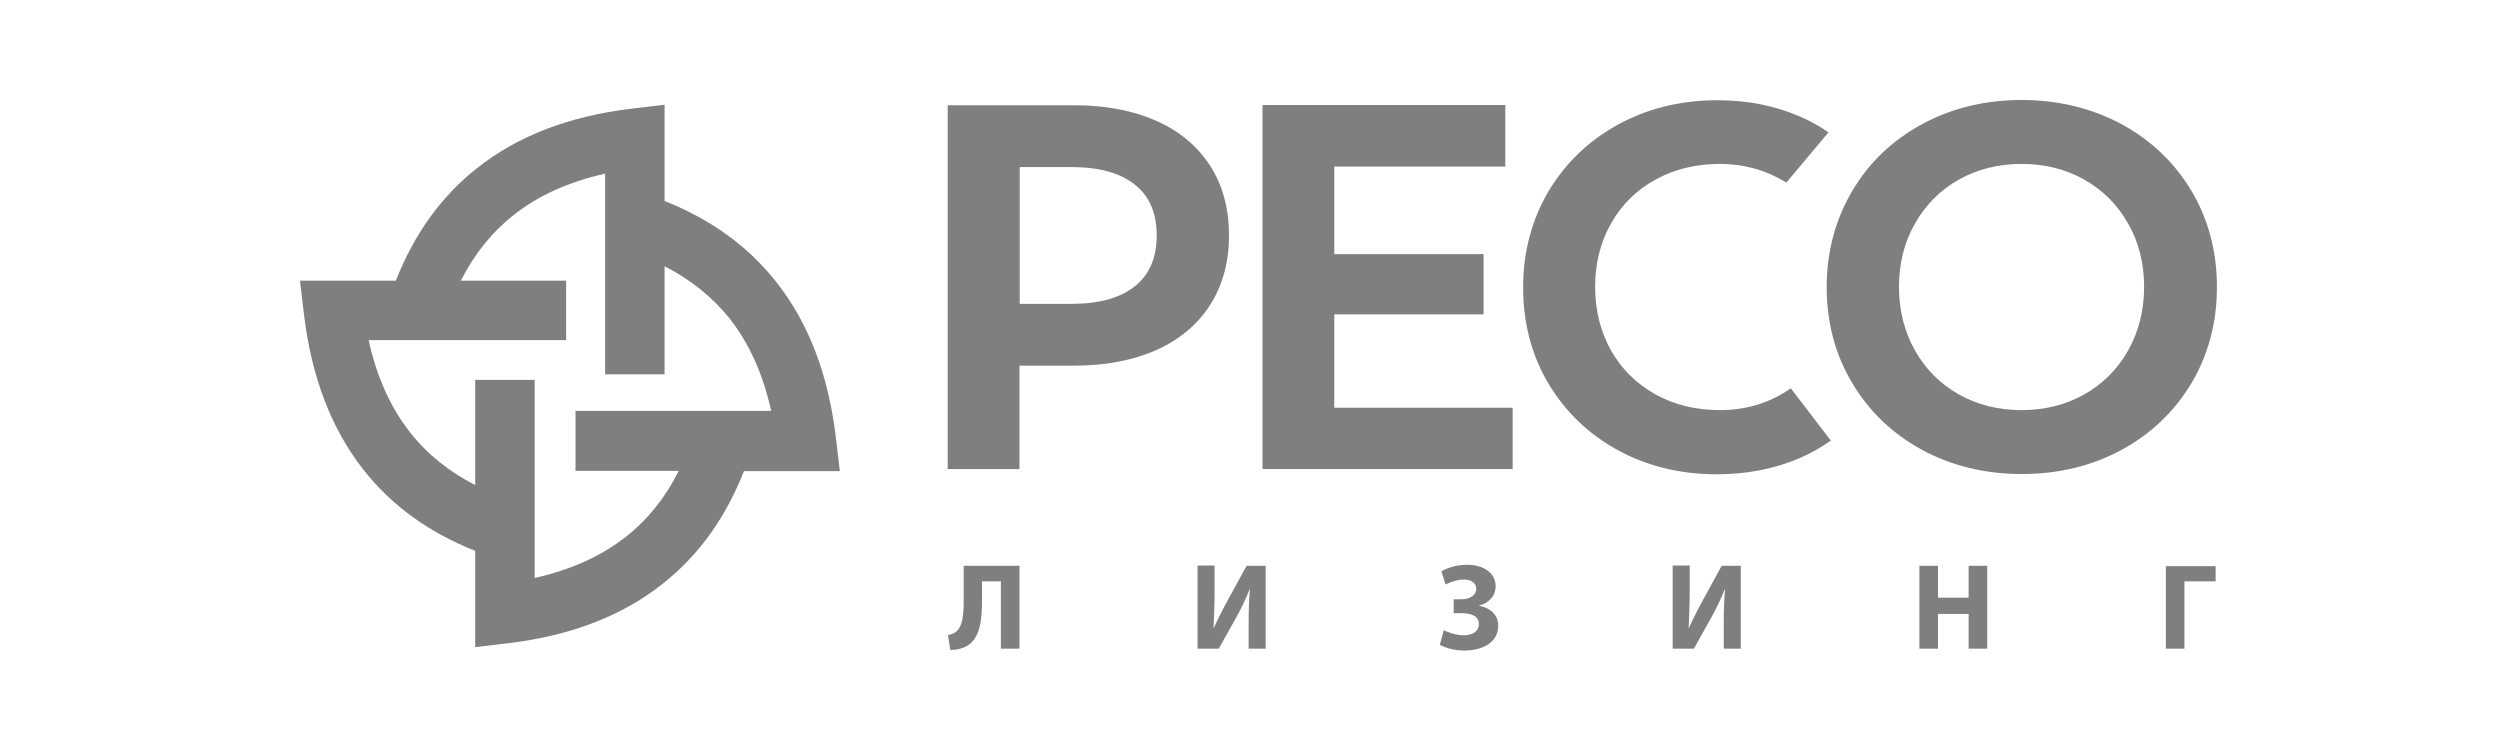
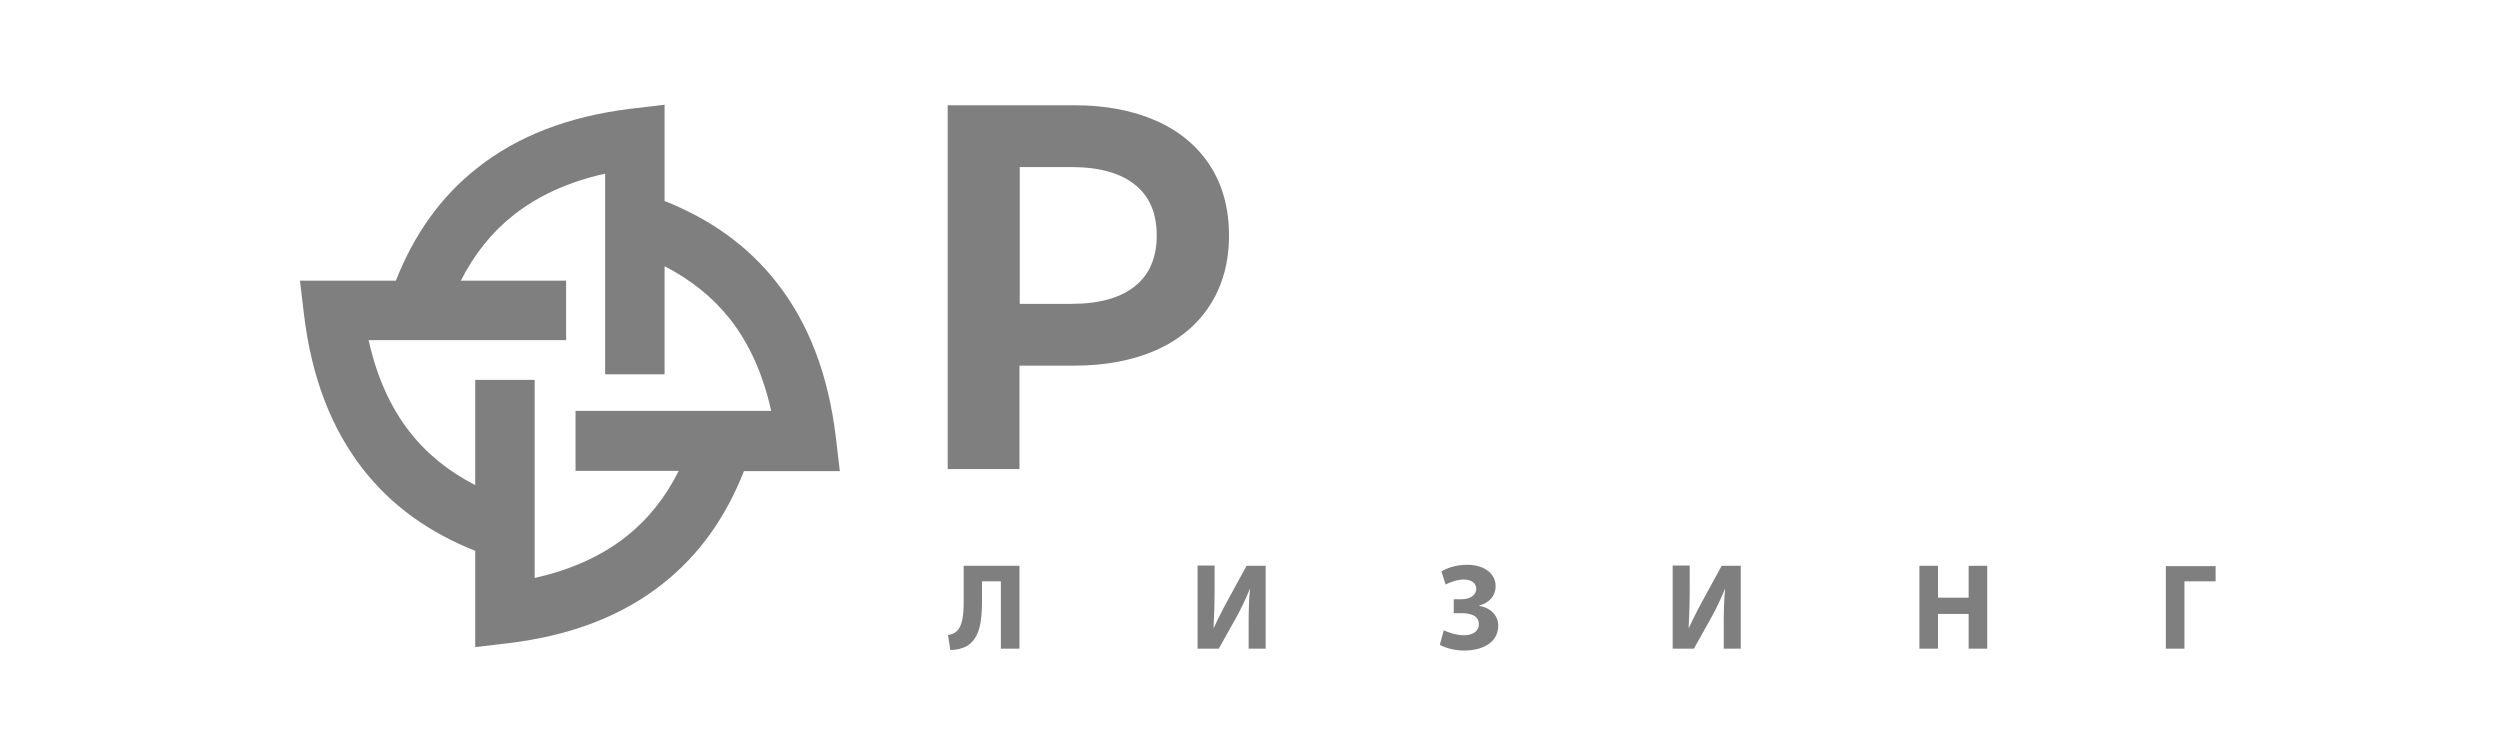
<svg xmlns="http://www.w3.org/2000/svg" width="150" height="45" viewBox="0 0 150 45" fill="none">
  <rect width="150" height="45" fill="white" />
  <path fill-rule="evenodd" clip-rule="evenodd" d="M72.608 9.945C71.854 8.777 70.77 7.862 69.371 7.247C67.988 6.631 66.323 6.315 64.453 6.315H56.862V28.142H61.168V21.939H64.453C66.323 21.939 67.973 21.624 69.371 21.008C70.77 20.377 71.854 19.478 72.608 18.294C73.363 17.11 73.74 15.722 73.74 14.127C73.74 12.518 73.363 11.113 72.608 9.945ZM69.403 14.127C69.403 15.437 68.978 16.463 68.114 17.158C67.25 17.868 65.961 18.231 64.28 18.231H61.184V10.024H64.28C65.961 10.024 67.25 10.387 68.114 11.097C68.978 11.792 69.403 12.802 69.403 14.127Z" fill="#7F7F7F" />
-   <path fill-rule="evenodd" clip-rule="evenodd" d="M80.057 24.465V18.862H89.015V15.248H80.057V9.993H90.319V6.3H75.751V28.142H90.759V24.465H80.057Z" fill="#7F7F7F" />
-   <path fill-rule="evenodd" clip-rule="evenodd" d="M107.448 23.297C106.207 24.165 104.792 24.607 103.189 24.607C101.759 24.607 100.455 24.291 99.324 23.66C98.192 23.029 97.296 22.145 96.668 21.04C96.039 19.919 95.709 18.641 95.709 17.221C95.709 15.8 96.023 14.522 96.668 13.402C97.296 12.281 98.192 11.397 99.324 10.782C100.455 10.15 101.759 9.835 103.189 9.835C104.667 9.835 106.002 10.229 107.181 10.955L109.711 7.941C109.145 7.546 108.532 7.215 107.888 6.947C106.474 6.347 104.902 6.031 103.221 6.016H102.828C100.722 6.047 98.805 6.536 97.092 7.468C95.332 8.43 93.933 9.772 92.912 11.476C91.906 13.181 91.388 15.122 91.388 17.237C91.388 19.367 91.891 21.308 92.896 22.997C93.902 24.686 95.301 26.043 97.061 27.006C98.821 27.968 100.817 28.457 103.001 28.457C104.777 28.457 106.411 28.142 107.888 27.526C108.595 27.227 109.24 26.863 109.852 26.437L107.448 23.297Z" fill="#7F7F7F" />
-   <path fill-rule="evenodd" clip-rule="evenodd" d="M121.497 6H121.088C118.967 6.032 117.034 6.521 115.321 7.452C113.545 8.415 112.131 9.756 111.125 11.476C110.12 13.181 109.601 15.122 109.601 17.221C109.601 19.336 110.104 21.261 111.125 22.966C112.131 24.67 113.545 26.027 115.321 26.99C117.097 27.953 119.108 28.442 121.309 28.442C123.509 28.442 125.52 27.953 127.296 26.99C129.072 26.027 130.486 24.67 131.492 22.981C132.497 21.293 133.016 19.352 133.016 17.221C133.016 15.09 132.497 13.149 131.492 11.46C130.486 9.772 129.072 8.415 127.296 7.452C125.567 6.521 123.619 6.032 121.497 6ZM128.647 17.221C128.647 18.625 128.317 19.904 127.689 21.024C127.06 22.145 126.164 23.044 125.064 23.66C123.949 24.291 122.676 24.607 121.293 24.607C119.91 24.607 118.637 24.291 117.521 23.66C116.406 23.029 115.525 22.145 114.897 21.024C114.268 19.904 113.938 18.625 113.938 17.221C113.938 15.816 114.253 14.538 114.897 13.418C115.525 12.297 116.421 11.397 117.521 10.782C118.637 10.151 119.91 9.835 121.293 9.835C122.691 9.835 123.949 10.151 125.064 10.782C126.18 11.413 127.06 12.297 127.689 13.418C128.333 14.538 128.647 15.816 128.647 17.221Z" fill="#7F7F7F" />
  <path fill-rule="evenodd" clip-rule="evenodd" d="M50.388 28.253L50.152 26.248C49.697 22.445 48.502 19.367 46.601 16.953C44.888 14.759 42.625 13.149 39.875 12.06V6.284L37.879 6.521C34.092 6.979 31.027 8.178 28.623 10.088C26.439 11.808 24.836 14.08 23.752 16.842H18L18.236 18.847C18.691 22.65 19.886 25.727 21.787 28.158C23.5 30.352 25.763 31.961 28.513 33.05V38.827L30.509 38.59C34.296 38.132 37.361 36.933 39.765 35.023C41.949 33.303 43.552 31.03 44.636 28.268H50.388V28.253ZM37.565 32.198C36.103 33.35 34.28 34.187 32.08 34.676V22.792H28.513V29.105C26.942 28.3 25.622 27.243 24.584 25.917C23.437 24.449 22.604 22.619 22.117 20.409H33.966V16.842H27.649C28.45 15.264 29.503 13.938 30.823 12.897C32.285 11.745 34.108 10.908 36.308 10.419V22.461H39.875V15.974C41.446 16.779 42.766 17.837 43.803 19.146C44.951 20.614 45.783 22.445 46.271 24.654H34.532V28.253H40.723C39.938 29.831 38.885 31.157 37.565 32.198Z" fill="#7F7F7F" />
  <path fill-rule="evenodd" clip-rule="evenodd" d="M129.951 33.95V38.921H131.067V34.881H132.937V33.966H129.951V33.95ZM115.164 33.95V38.921H116.279V36.838H118.118V38.921H119.234V33.95H118.118V35.859H116.279V33.95H115.164ZM100.36 33.95V38.921H101.633L102.639 37.122C102.938 36.601 103.252 35.938 103.488 35.354H103.503C103.441 36.002 103.425 36.68 103.425 37.453V38.921H104.446V33.95H103.299L102.23 35.907C101.932 36.443 101.602 37.09 101.335 37.674H101.319C101.35 37.011 101.382 36.222 101.382 35.418V33.934H100.36V33.95ZM86.736 35.07C87.019 34.928 87.443 34.77 87.82 34.77C88.292 34.77 88.574 34.992 88.574 35.323C88.574 35.717 88.197 35.954 87.694 35.954H87.223V36.791H87.694C88.166 36.791 88.732 36.901 88.732 37.453C88.732 37.864 88.386 38.116 87.82 38.116C87.364 38.116 86.846 37.927 86.626 37.816L86.39 38.684C86.799 38.921 87.364 39.032 87.867 39.032C88.794 39.032 89.894 38.653 89.894 37.532C89.894 36.87 89.36 36.443 88.747 36.349V36.333C89.313 36.191 89.737 35.781 89.737 35.165C89.737 34.439 89.093 33.887 88.024 33.887C87.333 33.887 86.814 34.092 86.484 34.281L86.736 35.07ZM71.854 33.95V38.921H73.127L74.133 37.122C74.431 36.601 74.746 35.938 74.981 35.354H74.997C74.934 36.002 74.918 36.68 74.918 37.453V38.921H75.94V33.95H74.793L73.724 35.907C73.425 36.443 73.096 37.09 72.828 37.674H72.813C72.844 37.011 72.876 36.222 72.876 35.418V33.934H71.854V33.95ZM57.821 33.95V36.128C57.821 36.885 57.742 37.517 57.444 37.832C57.318 37.974 57.114 38.069 56.878 38.1L57.019 39C57.412 39 57.758 38.905 58.009 38.763C58.764 38.321 58.921 37.327 58.921 36.049V34.881H60.052V38.921H61.168V33.95H57.821Z" fill="#7F7F7F" />
</svg>